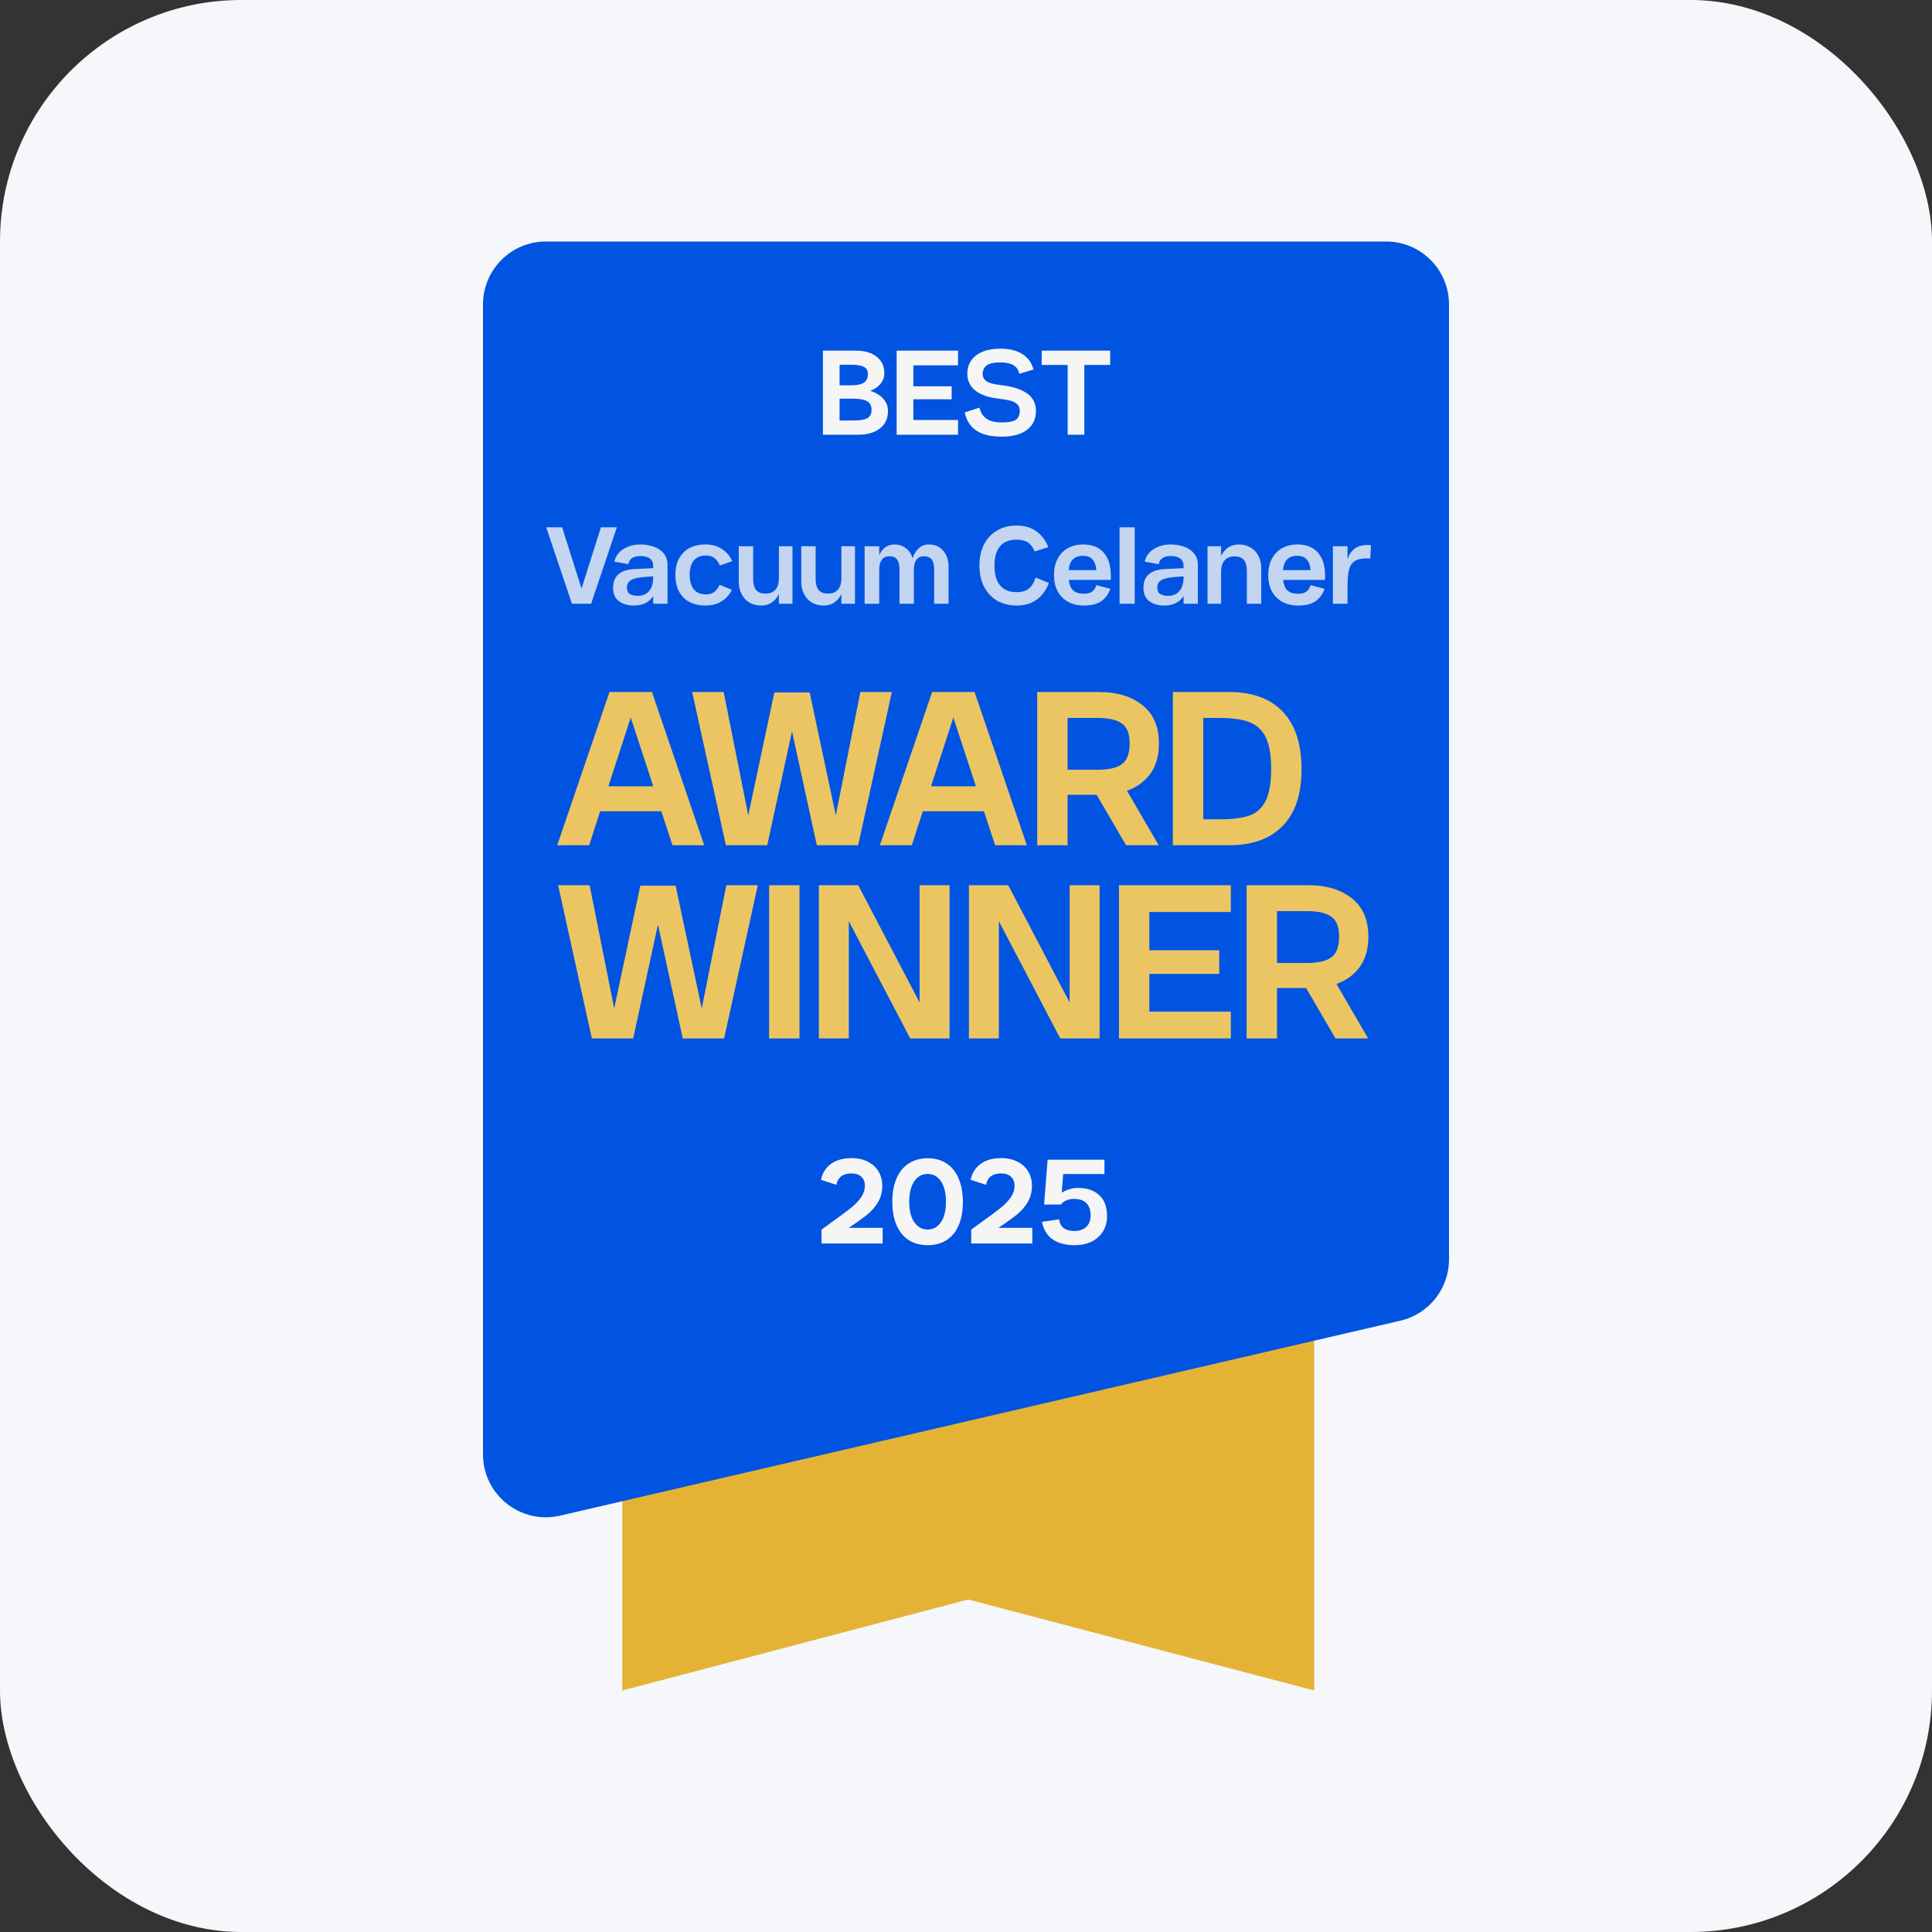
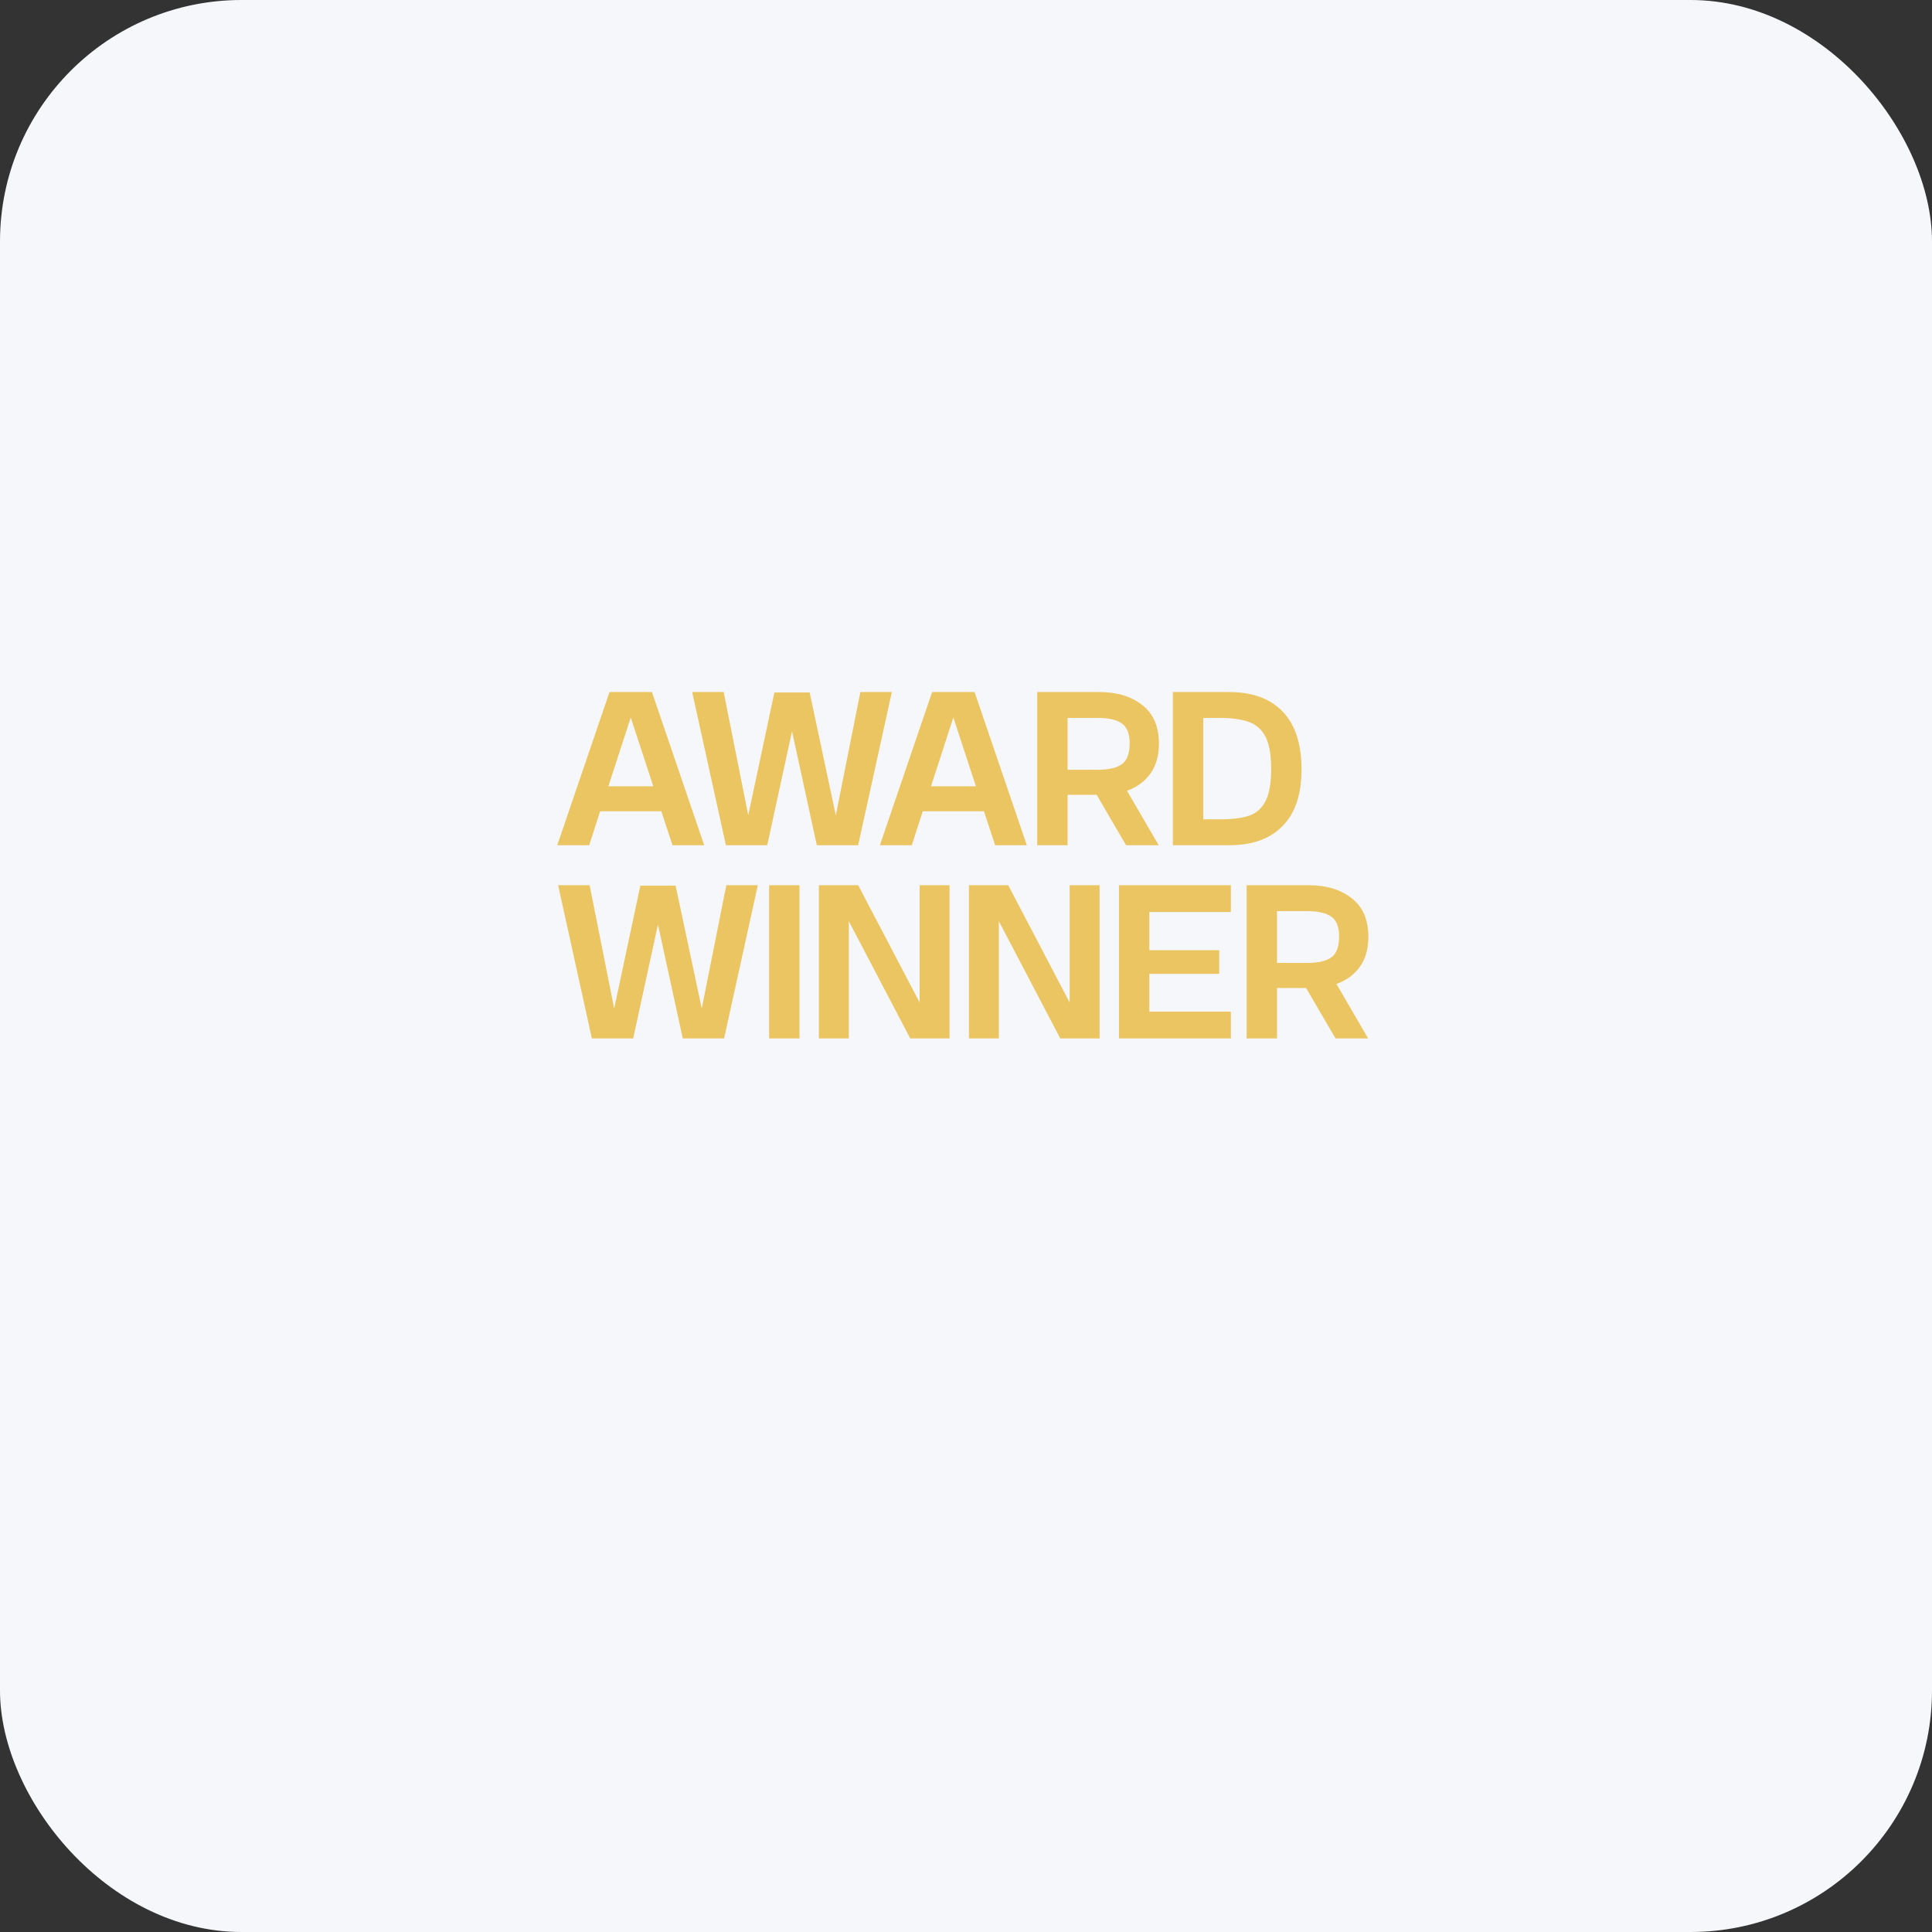
<svg xmlns="http://www.w3.org/2000/svg" fill="none" viewBox="0 0 160 160" height="160" width="160">
  <rect x="0" y="0" width="160" height="160" fill="#333333" stroke="none" />
  <rect fill="#F5F7FA" rx="20" height="160" width="160" />
-   <path fill="#E4B336" d="M51.535 105.953H108.837V140L80.186 132.465L51.535 140V105.953Z" />
-   <path fill="#0054E1" d="M40 25.209C40 22.332 42.332 20 45.209 20H114.791C117.668 20 120 22.332 120 25.209V104.301C120 106.725 118.329 108.828 115.968 109.376L46.387 125.518C43.121 126.276 40 123.796 40 120.444V25.209Z" />
-   <path fill="#F5F5F5" d="M68.15 29.039H70.91C71.607 29.039 72.168 29.205 72.594 29.536C73.021 29.861 73.234 30.317 73.234 30.906C73.234 31.244 73.129 31.539 72.919 31.789C72.716 32.032 72.435 32.225 72.077 32.367C72.537 32.516 72.895 32.736 73.153 33.027C73.41 33.311 73.538 33.649 73.538 34.042C73.538 34.657 73.315 35.138 72.868 35.483C72.422 35.828 71.837 36 71.113 36H68.15V29.039ZM70.646 34.823C71.194 34.823 71.586 34.762 71.823 34.64C72.06 34.512 72.178 34.282 72.178 33.95C72.178 33.605 72.057 33.365 71.813 33.23C71.576 33.088 71.187 33.017 70.646 33.017H69.53V34.823H70.646ZM70.443 31.911C70.944 31.911 71.306 31.84 71.529 31.698C71.759 31.555 71.874 31.322 71.874 30.997C71.874 30.7 71.762 30.493 71.539 30.378C71.323 30.263 70.957 30.206 70.443 30.206H69.53V31.911H70.443ZM74.258 29.039H79.342V30.257H75.638V31.992H78.814V33.067H75.638V34.782H79.342V36H74.258V29.039ZM81.114 33.758C81.209 34.17 81.405 34.478 81.703 34.681C82.001 34.884 82.417 34.985 82.951 34.985C83.506 34.985 83.895 34.914 84.118 34.772C84.341 34.623 84.453 34.376 84.453 34.031C84.453 33.788 84.379 33.599 84.23 33.463C84.081 33.328 83.881 33.23 83.631 33.169C83.381 33.108 83.025 33.05 82.566 32.996C81.774 32.895 81.165 32.668 80.739 32.317C80.32 31.965 80.11 31.512 80.11 30.957C80.11 30.321 80.347 29.817 80.82 29.445C81.3 29.066 81.984 28.877 82.87 28.877C83.6 28.877 84.199 29.026 84.666 29.323C85.133 29.614 85.441 30.04 85.589 30.602L84.412 30.957C84.345 30.632 84.186 30.395 83.935 30.247C83.685 30.091 83.323 30.013 82.85 30.013C82.295 30.013 81.909 30.101 81.693 30.277C81.483 30.453 81.378 30.683 81.378 30.967C81.378 31.224 81.487 31.427 81.703 31.576C81.919 31.725 82.308 31.829 82.87 31.89C83.837 31.999 84.564 32.229 85.052 32.58C85.545 32.925 85.792 33.409 85.792 34.031C85.792 34.715 85.539 35.242 85.031 35.614C84.531 35.98 83.844 36.162 82.971 36.162C82.058 36.162 81.351 35.993 80.851 35.655C80.35 35.317 80.032 34.816 79.897 34.153L81.114 33.758ZM88.42 30.226H86.269V29.039H91.941V30.226H89.8V36H88.42V30.226Z" />
-   <path fill-opacity="0.8" fill="#F5F5F5" d="M45.234 43.668H46.554L48.16 48.745L49.766 43.668H51.086L48.954 50H47.366L45.234 43.668ZM54.097 46.88C54.097 46.597 54.005 46.388 53.82 46.253C53.636 46.117 53.383 46.05 53.063 46.05C52.756 46.05 52.519 46.105 52.353 46.216C52.187 46.32 52.082 46.489 52.039 46.723L50.876 46.511C50.981 46.068 51.233 45.72 51.633 45.468C52.039 45.216 52.501 45.09 53.017 45.09C53.405 45.09 53.771 45.148 54.116 45.265C54.46 45.382 54.74 45.566 54.956 45.819C55.171 46.071 55.279 46.388 55.279 46.77V50H54.097V49.363C53.931 49.622 53.713 49.819 53.442 49.954C53.171 50.083 52.857 50.148 52.501 50.148C51.984 50.148 51.565 50.025 51.245 49.779C50.931 49.532 50.775 49.163 50.775 48.671C50.775 47.68 51.396 47.163 52.639 47.12L54.097 47.056V46.88ZM51.919 48.652C51.919 48.929 52.008 49.114 52.187 49.206C52.371 49.298 52.571 49.345 52.787 49.345C53.211 49.345 53.534 49.212 53.756 48.948C53.977 48.683 54.091 48.302 54.097 47.803V47.729L53.276 47.794C52.777 47.837 52.427 47.926 52.224 48.062C52.02 48.197 51.919 48.394 51.919 48.652ZM58.443 50.148C57.643 50.148 57.025 49.923 56.588 49.474C56.151 49.019 55.932 48.4 55.932 47.619C55.932 46.837 56.151 46.222 56.588 45.773C57.025 45.317 57.643 45.09 58.443 45.09C58.96 45.09 59.409 45.216 59.791 45.468C60.172 45.714 60.455 46.05 60.64 46.474L59.615 46.834C59.504 46.569 59.357 46.367 59.172 46.225C58.994 46.077 58.76 46.003 58.471 46.003C58.015 46.003 57.674 46.145 57.446 46.428C57.225 46.711 57.114 47.102 57.114 47.6C57.114 48.105 57.225 48.502 57.446 48.791C57.668 49.08 58.009 49.225 58.471 49.225C58.748 49.225 58.975 49.157 59.154 49.022C59.332 48.88 59.48 48.683 59.597 48.431L60.612 48.846C60.421 49.246 60.138 49.563 59.763 49.797C59.388 50.031 58.947 50.148 58.443 50.148ZM65.63 50H64.504V49.188C64.362 49.495 64.165 49.732 63.913 49.898C63.661 50.065 63.369 50.148 63.036 50.148C62.679 50.148 62.359 50.068 62.076 49.908C61.8 49.748 61.581 49.517 61.421 49.215C61.261 48.914 61.181 48.56 61.181 48.154V45.237H62.372V47.923C62.372 48.354 62.455 48.668 62.621 48.865C62.787 49.062 63.045 49.16 63.396 49.16C63.747 49.16 64.018 49.056 64.209 48.846C64.399 48.631 64.498 48.326 64.504 47.932V45.237H65.63V50ZM70.805 50H69.679V49.188C69.537 49.495 69.34 49.732 69.088 49.898C68.836 50.065 68.543 50.148 68.211 50.148C67.854 50.148 67.534 50.068 67.251 49.908C66.974 49.748 66.756 49.517 66.596 49.215C66.436 48.914 66.356 48.56 66.356 48.154V45.237H67.547V47.923C67.547 48.354 67.63 48.668 67.796 48.865C67.962 49.062 68.22 49.16 68.571 49.16C68.922 49.16 69.193 49.056 69.383 48.846C69.574 48.631 69.672 48.326 69.679 47.932V45.237H70.805V50ZM71.605 45.237H72.814V45.967C72.937 45.69 73.106 45.474 73.321 45.32C73.537 45.167 73.786 45.09 74.069 45.09C74.438 45.09 74.755 45.194 75.02 45.404C75.29 45.606 75.478 45.886 75.583 46.243C75.687 45.886 75.856 45.606 76.09 45.404C76.324 45.194 76.607 45.09 76.939 45.09C77.426 45.09 77.816 45.262 78.112 45.606C78.407 45.945 78.555 46.397 78.555 46.963V50H77.364V47.194C77.364 46.794 77.296 46.508 77.161 46.336C77.032 46.157 76.82 46.068 76.524 46.068C76.26 46.068 76.053 46.16 75.906 46.345C75.764 46.529 75.69 46.794 75.684 47.139V50H74.494V47.194C74.494 46.794 74.426 46.508 74.29 46.336C74.161 46.157 73.949 46.068 73.654 46.068C73.389 46.068 73.183 46.16 73.035 46.345C72.894 46.529 72.82 46.794 72.814 47.139V50H71.605V45.237ZM84.195 50.148C83.579 50.148 83.038 50.012 82.57 49.742C82.109 49.465 81.749 49.077 81.49 48.579C81.238 48.08 81.112 47.499 81.112 46.834C81.112 46.17 81.238 45.588 81.49 45.09C81.749 44.591 82.109 44.207 82.57 43.936C83.038 43.659 83.579 43.521 84.195 43.521C84.835 43.521 85.373 43.678 85.81 43.991C86.253 44.299 86.588 44.739 86.816 45.311L85.69 45.671C85.548 45.327 85.361 45.077 85.127 44.923C84.899 44.77 84.585 44.693 84.185 44.693C83.589 44.693 83.133 44.874 82.819 45.237C82.512 45.6 82.358 46.136 82.358 46.843C82.358 47.563 82.515 48.111 82.829 48.486C83.142 48.855 83.595 49.04 84.185 49.04C84.616 49.04 84.951 48.945 85.192 48.754C85.438 48.563 85.628 48.255 85.764 47.831L86.862 48.283C86.641 48.874 86.305 49.332 85.856 49.658C85.407 49.985 84.853 50.148 84.195 50.148ZM89.76 50.148C89.256 50.148 88.816 50.043 88.44 49.834C88.071 49.625 87.785 49.332 87.582 48.957C87.385 48.575 87.287 48.129 87.287 47.619C87.287 47.114 87.385 46.671 87.582 46.29C87.779 45.908 88.059 45.613 88.422 45.404C88.791 45.194 89.222 45.09 89.714 45.09C90.44 45.09 91 45.311 91.394 45.754C91.788 46.197 91.988 46.822 91.994 47.628V48.025H88.514C88.563 48.425 88.686 48.717 88.883 48.902C89.08 49.08 89.373 49.169 89.76 49.169C90.055 49.169 90.28 49.114 90.434 49.003C90.594 48.892 90.714 48.711 90.794 48.459L91.957 48.763C91.772 49.249 91.505 49.603 91.154 49.825C90.809 50.04 90.345 50.148 89.76 50.148ZM90.794 47.213C90.763 46.825 90.659 46.533 90.48 46.336C90.308 46.133 90.043 46.031 89.686 46.031C89.317 46.031 89.037 46.13 88.846 46.327C88.656 46.523 88.542 46.819 88.505 47.213H90.794ZM92.717 43.668H93.972V50H92.717V43.668ZM98.019 46.88C98.019 46.597 97.927 46.388 97.742 46.253C97.557 46.117 97.305 46.05 96.985 46.05C96.677 46.05 96.441 46.105 96.275 46.216C96.108 46.32 96.004 46.489 95.961 46.723L94.798 46.511C94.902 46.068 95.155 45.72 95.555 45.468C95.961 45.216 96.422 45.09 96.939 45.09C97.327 45.09 97.693 45.148 98.037 45.265C98.382 45.382 98.662 45.566 98.877 45.819C99.093 46.071 99.2 46.388 99.2 46.77V50H98.019V49.363C97.853 49.622 97.634 49.819 97.364 49.954C97.093 50.083 96.779 50.148 96.422 50.148C95.905 50.148 95.487 50.025 95.167 49.779C94.853 49.532 94.696 49.163 94.696 48.671C94.696 47.68 95.318 47.163 96.561 47.12L98.019 47.056V46.88ZM95.841 48.652C95.841 48.929 95.93 49.114 96.108 49.206C96.293 49.298 96.493 49.345 96.708 49.345C97.133 49.345 97.456 49.212 97.677 48.948C97.899 48.683 98.013 48.302 98.019 47.803V47.729L97.198 47.794C96.699 47.837 96.348 47.926 96.145 48.062C95.942 48.197 95.841 48.394 95.841 48.652ZM100.002 45.237H101.128V46.05C101.269 45.742 101.466 45.505 101.718 45.339C101.971 45.173 102.263 45.09 102.595 45.09C102.952 45.09 103.269 45.17 103.546 45.33C103.829 45.49 104.051 45.72 104.211 46.022C104.371 46.323 104.451 46.677 104.451 47.083V50H103.26V47.314C103.26 46.883 103.177 46.569 103.011 46.373C102.845 46.176 102.586 46.077 102.235 46.077C101.885 46.077 101.614 46.185 101.423 46.4C101.232 46.609 101.134 46.911 101.128 47.305V50H100.002V45.237ZM107.503 50.148C106.998 50.148 106.558 50.043 106.183 49.834C105.813 49.625 105.527 49.332 105.324 48.957C105.127 48.575 105.029 48.129 105.029 47.619C105.029 47.114 105.127 46.671 105.324 46.29C105.521 45.908 105.801 45.613 106.164 45.404C106.533 45.194 106.964 45.09 107.456 45.09C108.182 45.09 108.742 45.311 109.136 45.754C109.53 46.197 109.73 46.822 109.736 47.628V48.025H106.256C106.306 48.425 106.429 48.717 106.626 48.902C106.823 49.08 107.115 49.169 107.503 49.169C107.798 49.169 108.022 49.114 108.176 49.003C108.336 48.892 108.456 48.711 108.536 48.459L109.699 48.763C109.515 49.249 109.247 49.603 108.896 49.825C108.552 50.04 108.087 50.148 107.503 50.148ZM108.536 47.213C108.506 46.825 108.401 46.533 108.222 46.336C108.05 46.133 107.786 46.031 107.429 46.031C107.059 46.031 106.78 46.13 106.589 46.327C106.398 46.523 106.284 46.819 106.247 47.213H108.536ZM110.385 45.237H111.594V46.308C111.73 45.914 111.93 45.622 112.194 45.431C112.459 45.234 112.819 45.136 113.274 45.136C113.391 45.136 113.48 45.139 113.542 45.145L113.477 46.253C113.41 46.246 113.314 46.243 113.191 46.243C112.736 46.243 112.394 46.323 112.167 46.483C111.939 46.643 111.788 46.88 111.714 47.194C111.641 47.508 111.601 47.948 111.594 48.514V50H110.385V45.237Z" />
  <path fill="#ECC563" d="M54.768 67.188H49.7L48.793 70H46.148L50.476 57.311H53.991L58.319 70H55.693L54.768 67.188ZM54.102 65.117L52.234 59.419L50.384 65.117H54.102ZM65.591 60.566L63.538 70H60.116L57.323 57.311H59.931L61.966 67.521L64.13 57.348H67.053L69.217 67.521L71.252 57.311H73.86L71.067 70H67.645L65.591 60.566ZM81.487 67.188H76.418L75.512 70H72.867L77.195 57.311H80.71L85.038 70H82.411L81.487 67.188ZM80.821 65.117L78.952 59.419L77.103 65.117H80.821ZM85.896 57.311H91.057C92.5 57.311 93.677 57.668 94.59 58.383C95.515 59.099 95.977 60.166 95.977 61.584C95.977 62.583 95.743 63.409 95.274 64.062C94.806 64.716 94.158 65.191 93.332 65.487L95.959 70H93.258L90.816 65.82H88.412V70H85.896V57.311ZM90.909 63.748C91.822 63.748 92.487 63.594 92.907 63.285C93.338 62.977 93.554 62.404 93.554 61.565C93.554 60.764 93.338 60.215 92.907 59.919C92.487 59.611 91.822 59.456 90.909 59.456H88.412V63.748H90.909ZM97.133 57.311H101.794C103.718 57.311 105.198 57.853 106.234 58.938C107.27 60.024 107.787 61.614 107.787 63.711C107.787 65.783 107.263 67.349 106.215 68.409C105.179 69.47 103.706 70 101.794 70H97.133V57.311ZM100.999 67.854C102.059 67.854 102.886 67.749 103.478 67.54C104.082 67.318 104.532 66.905 104.828 66.3C105.124 65.696 105.272 64.821 105.272 63.674C105.272 62.539 105.124 61.67 104.828 61.066C104.532 60.461 104.082 60.042 103.478 59.808C102.873 59.574 102.047 59.456 100.999 59.456H99.648V67.854H100.999ZM54.49 76.566L52.437 86H49.015L46.222 73.311H48.83L50.865 83.521L53.029 73.348H55.952L58.116 83.521L60.151 73.311H62.759L59.966 86H56.544L54.49 76.566ZM63.694 73.311H66.21V86H63.694V73.311ZM67.816 73.311H71.072L76.159 83.022V73.311H78.637V86H75.382L70.295 76.289V86H67.816V73.311ZM80.242 73.311H83.497L88.584 83.022V73.311H91.063V86H87.807L82.72 76.289V86H80.242V73.311ZM92.667 73.311H101.934V75.53H95.183V78.694H100.972V80.654H95.183V83.78H101.934V86H92.667V73.311ZM103.242 73.311H108.402C109.845 73.311 111.023 73.668 111.936 74.383C112.86 75.099 113.323 76.165 113.323 77.584C113.323 78.582 113.089 79.409 112.62 80.062C112.151 80.716 111.504 81.191 110.678 81.487L113.304 86H110.604L108.162 81.82H105.757V86H103.242V73.311ZM108.254 79.748C109.167 79.748 109.833 79.594 110.252 79.285C110.684 78.977 110.9 78.404 110.9 77.565C110.9 76.764 110.684 76.215 110.252 75.919C109.833 75.611 109.167 75.456 108.254 75.456H105.757V79.748H108.254Z" />
-   <path fill="#F5F5F5" d="M70.512 97.179C69.802 97.179 69.386 97.493 69.265 98.122L67.987 97.706C68.115 97.132 68.396 96.689 68.829 96.378C69.268 96.067 69.836 95.911 70.532 95.911C71.066 95.911 71.523 96.016 71.901 96.226C72.287 96.428 72.577 96.702 72.773 97.047C72.969 97.392 73.067 97.771 73.067 98.183C73.067 98.697 72.953 99.15 72.723 99.542C72.493 99.934 72.192 100.282 71.82 100.586C71.455 100.884 70.945 101.249 70.289 101.682H73.098V102.98H68.037V101.834L69.052 101.093C69.714 100.62 70.211 100.248 70.542 99.978C70.874 99.701 71.137 99.417 71.333 99.126C71.529 98.835 71.627 98.521 71.627 98.183C71.627 97.885 71.533 97.645 71.344 97.463C71.154 97.274 70.877 97.179 70.512 97.179ZM79.385 97.595C79.621 98.136 79.74 98.788 79.74 99.552C79.74 100.309 79.621 100.955 79.385 101.489C79.155 102.023 78.82 102.429 78.381 102.706C77.948 102.983 77.431 103.122 76.829 103.122C76.228 103.122 75.707 102.983 75.268 102.706C74.828 102.422 74.49 102.013 74.254 101.479C74.017 100.938 73.899 100.286 73.899 99.522C73.899 98.758 74.017 98.109 74.254 97.575C74.49 97.034 74.828 96.625 75.268 96.347C75.707 96.064 76.228 95.921 76.829 95.921C77.431 95.921 77.948 96.064 78.381 96.347C78.82 96.631 79.155 97.047 79.385 97.595ZM77.925 101.215C78.202 100.81 78.34 100.245 78.34 99.522C78.34 98.798 78.202 98.234 77.925 97.828C77.647 97.422 77.282 97.22 76.829 97.22C76.37 97.22 75.998 97.422 75.714 97.828C75.437 98.234 75.298 98.798 75.298 99.522C75.298 100.245 75.437 100.81 75.714 101.215C75.998 101.621 76.37 101.824 76.829 101.824C77.282 101.824 77.647 101.621 77.925 101.215ZM82.907 97.179C82.198 97.179 81.782 97.493 81.66 98.122L80.382 97.706C80.511 97.132 80.791 96.689 81.224 96.378C81.663 96.067 82.231 95.911 82.928 95.911C83.462 95.911 83.918 96.016 84.297 96.226C84.682 96.428 84.973 96.702 85.169 97.047C85.365 97.392 85.463 97.771 85.463 98.183C85.463 98.697 85.348 99.15 85.118 99.542C84.888 99.934 84.587 100.282 84.216 100.586C83.85 100.884 83.34 101.249 82.684 101.682H85.493V102.98H80.433V101.834L81.447 101.093C82.11 100.62 82.606 100.248 82.938 99.978C83.269 99.701 83.533 99.417 83.729 99.126C83.925 98.835 84.023 98.521 84.023 98.183C84.023 97.885 83.928 97.645 83.739 97.463C83.55 97.274 83.272 97.179 82.907 97.179ZM89.022 103.122C88.238 103.122 87.616 102.956 87.156 102.625C86.696 102.294 86.409 101.813 86.294 101.185L87.704 100.982C87.764 101.327 87.9 101.573 88.109 101.722C88.326 101.871 88.606 101.945 88.951 101.945C89.384 101.945 89.718 101.834 89.955 101.611C90.198 101.381 90.32 101.07 90.32 100.678C90.32 100.211 90.202 99.863 89.965 99.633C89.735 99.403 89.397 99.288 88.951 99.288C88.478 99.288 88.109 99.444 87.846 99.755H86.466L86.76 96.043H91.466V97.23H88.048L87.927 98.771C88.373 98.507 88.826 98.376 89.286 98.376C90.016 98.376 90.597 98.575 91.03 98.974C91.463 99.366 91.679 99.948 91.679 100.718C91.679 101.205 91.564 101.631 91.334 101.996C91.111 102.354 90.797 102.632 90.391 102.828C89.985 103.024 89.529 103.122 89.022 103.122Z" />
</svg>